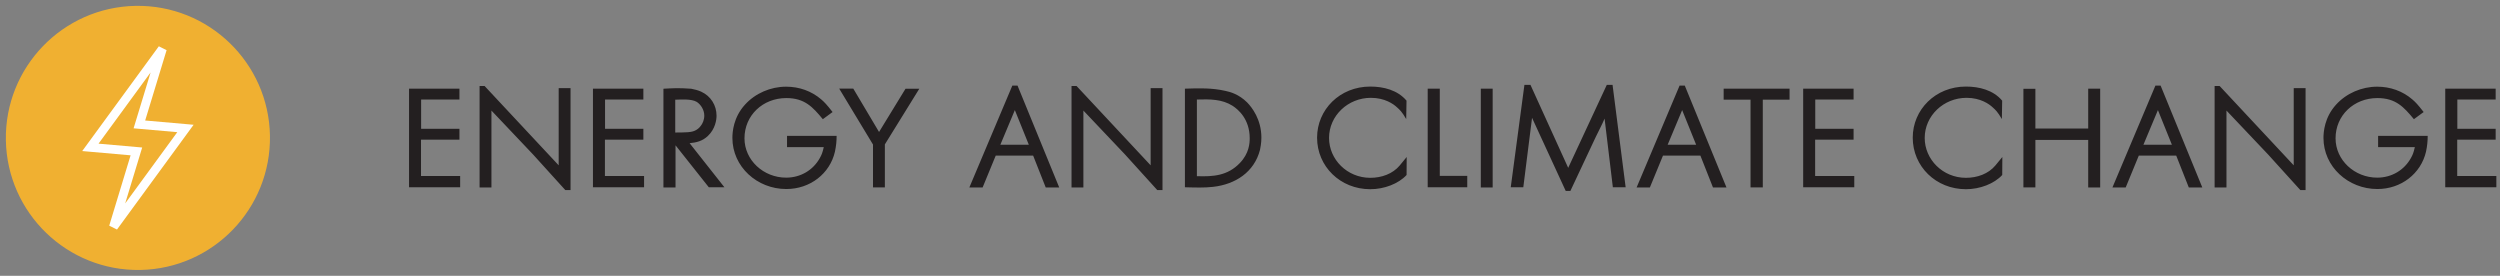
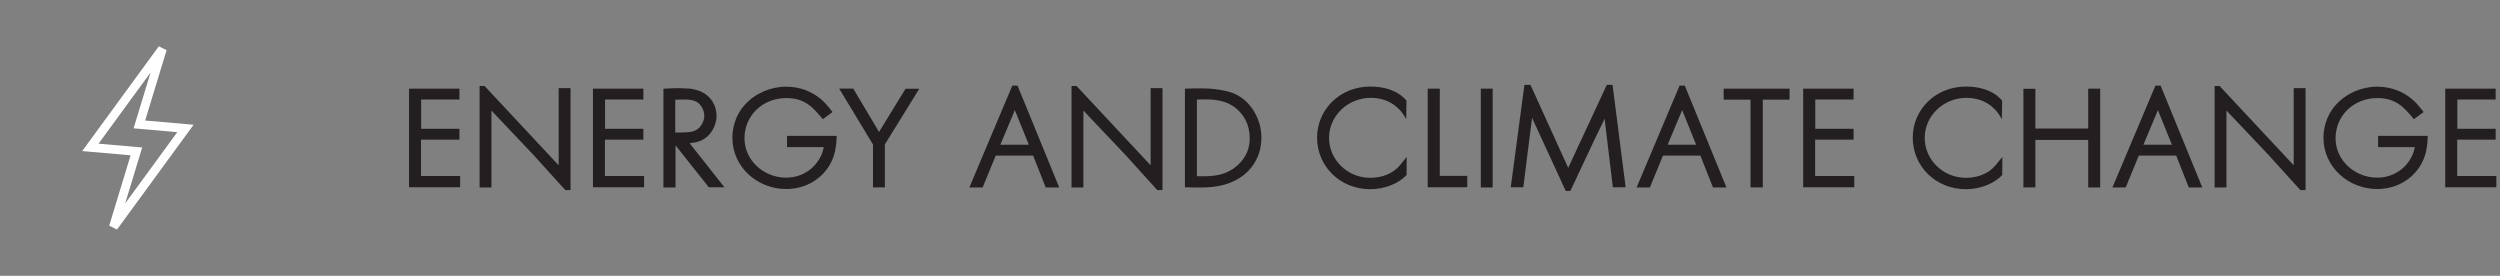
<svg xmlns="http://www.w3.org/2000/svg" xmlns:xlink="http://www.w3.org/1999/xlink" version="1.1" id="Layer_1" x="0px" y="0px" viewBox="0 0 426 47" style="enable-background:new 0 0 426 47;" xml:space="preserve">
  <rect x="0" y="0" width="426" height="47" fill="#808080" stroke="none" />
  <style type="text/css">
	.st0{fill:#231F20;}
	.st1{clip-path:url(#SVGID_00000105387489540157537290000017008777043738333064_);fill:#F0B031;}
	.st2{fill:none;stroke:#FFFFFF;stroke-width:1.5;}
</style>
  <g>
    <path class="st0" d="M416.67,31.91h8.71v-1.92h-6.67V23.8h6.55v-1.85h-6.53v-4.99h6.53v-1.85h-8.59V31.91z M413.39,25.86   c0.22-1.03,0.29-1.87,0.29-2.71h-8.45v1.92h6.26c-0.22,0.96-0.36,1.3-0.65,1.82c-1.15,2.11-3.31,3.38-5.76,3.38   c-3.86,0-7.1-2.98-7.1-6.7c0-3.91,3.12-6.86,7.13-6.86c3.14,0,4.51,1.54,6.22,3.6l1.66-1.22c-1.03-1.32-1.39-1.68-1.94-2.16   c-1.66-1.42-3.74-2.16-5.98-2.16c-2.64,0-5.26,1.13-7.01,3.07c-1.97,2.16-2.14,4.66-2.14,5.66c0,4.92,4.22,8.71,9.17,8.71   C409.16,32.22,412.52,29.58,413.39,25.86 M391.98,32.39h0.89V15.02h-2.02v13.15l-12.62-13.51h-0.86v17.28h2.02v-13.1l7.1,7.49   L391.98,32.39z M367.71,18.76l2.38,5.9h-4.85L367.71,18.76z M372.97,31.94h2.3l-7.1-17.35h-0.89l-7.32,17.35h2.26l2.23-5.42h6.38   L372.97,31.94z M355.83,31.94h2.04V15.11h-2.04v6.79h-9v-6.77h-2.04v16.8h2.04v-8.09h9V31.94z M341.18,29.82l0.02-3.07l-1.18,1.44   c-1.2,1.44-3.1,2.11-5.02,2.11c-3.96,0-7.03-3.14-7.03-6.79c0-3.79,3.22-6.84,7.13-6.84c2.38,0,3.86,1.06,4.46,1.63   c0.46,0.41,0.82,0.72,1.56,1.99l0.05-3.14c-1.51-1.8-3.91-2.4-6.17-2.4c-5.21,0-9.07,3.94-9.07,8.71c0,4.9,3.96,8.78,9.05,8.78   C337.37,32.25,339.81,31.31,341.18,29.82 M307.26,31.91h8.71v-1.92h-6.67V23.8h6.55v-1.85h-6.53v-4.99h6.53v-1.85h-8.59V31.91z    M300.38,16.98h4.56v-1.87h-11.23v1.87h4.58v14.95h2.09V16.98z M286.64,18.76l2.38,5.9h-4.85L286.64,18.76z M291.89,31.94h2.3   l-7.1-17.35h-0.89l-7.32,17.35h2.26l2.23-5.42h6.38L291.89,31.94z M274.83,31.91h2.18l-2.23-17.45h-0.98l-6.58,14.14l-6.43-14.14   h-1.03l-2.33,17.45h2.14l1.49-11.83l5.74,12.46h0.79l4.32-9.19c0.5-1.06,1.06-2.06,1.51-3.14L274.83,31.91z M252.33,31.94h2.02   V15.11h-2.02V31.94z M243.28,31.91h6.74v-1.94h-4.68V15.11h-2.06V31.91z M239.68,29.82l0.02-3.07l-1.18,1.44   c-1.2,1.44-3.1,2.11-5.02,2.11c-3.96,0-7.03-3.14-7.03-6.79c0-3.79,3.22-6.84,7.13-6.84c2.38,0,3.86,1.06,4.46,1.63   c0.46,0.41,0.82,0.72,1.56,1.99l0.05-3.14c-1.51-1.8-3.91-2.4-6.17-2.4c-5.21,0-9.07,3.94-9.07,8.71c0,4.9,3.96,8.78,9.05,8.78   C235.86,32.25,238.31,31.31,239.68,29.82 M210.02,18.02c1.01,0.65,2.93,2.3,2.93,5.54c0,0.86-0.1,2.57-1.66,4.2   c-2.11,2.21-4.58,2.35-7.34,2.26V16.96C206.21,16.89,208.22,16.89,210.02,18.02 M214.7,25.55c0.07-0.34,0.24-1.15,0.24-2.09   c0-3.12-1.61-5.16-2.42-6c-1.44-1.42-2.9-1.8-3.7-1.97c-2.3-0.53-4.56-0.46-6.91-0.38v16.8c1.85,0.05,3.34,0.1,4.8-0.07   C210.53,31.41,213.72,29.32,214.7,25.55 M197.2,32.39h0.89V15.02h-2.02v13.15l-12.62-13.51h-0.86v17.28h2.02v-13.1l7.1,7.49   L197.2,32.39z M172.93,18.76l2.38,5.9h-4.85L172.93,18.76z M178.19,31.94h2.3l-7.1-17.35h-0.89l-7.32,17.35h2.26l2.23-5.42h6.38   L178.19,31.94z M150.77,24.62l5.88-9.5h-2.35l-4.51,7.37l-4.39-7.39h-2.4l5.76,9.53v7.3h2.02V24.62z M142.27,25.86   c0.22-1.03,0.29-1.87,0.29-2.71h-8.45v1.92h6.26c-0.22,0.96-0.36,1.3-0.65,1.82c-1.15,2.11-3.31,3.38-5.76,3.38   c-3.86,0-7.1-2.98-7.1-6.7c0-3.91,3.12-6.86,7.13-6.86c3.14,0,4.51,1.54,6.22,3.6l1.66-1.22c-1.03-1.32-1.39-1.68-1.94-2.16   c-1.66-1.42-3.74-2.16-5.98-2.16c-2.64,0-5.26,1.13-7.01,3.07c-1.97,2.16-2.14,4.66-2.14,5.66c0,4.92,4.22,8.71,9.17,8.71   C138.05,32.22,141.41,29.58,142.27,25.86 M118.74,17.37c0.72,0.48,1.27,1.39,1.27,2.33c0,0.77-0.31,1.32-0.48,1.58   c-0.72,1.13-1.78,1.2-2.33,1.25c-0.72,0.05-1.42,0.05-2.14,0.05v-5.59C116.08,16.96,117.83,16.82,118.74,17.37 M120.78,31.91h2.66   l-5.93-7.51c1.2-0.12,2.18-0.36,3.1-1.22c1.3-1.22,1.49-2.81,1.49-3.46c0-1.75-0.96-3.34-2.62-4.1c-0.58-0.26-1.1-0.38-1.7-0.5   c-2.23-0.17-3.34-0.07-4.73,0v16.82h2.06v-7.18L120.78,31.91z M101.04,31.91h8.71v-1.92h-6.67V23.8h6.55v-1.85h-6.53v-4.99h6.53   v-1.85h-8.59V31.91z M96.33,32.39h0.89V15.02H95.2v13.15L82.58,14.66h-0.86v17.28h2.02v-13.1l7.1,7.49L96.33,32.39z M69.7,31.91   h8.71v-1.92h-6.67V23.8h6.55v-1.85h-6.53v-4.99h6.53v-1.85H69.7V31.91z" />
  </g>
  <g>
    <defs>
-       <rect id="SVGID_1_" x="1" y="1" width="424.39" height="45" />
-     </defs>
+       </defs>
    <clipPath id="SVGID_00000181779938407116827910000004430737190771682963_">
      <use xlink:href="#SVGID_1_" style="overflow:visible;" />
    </clipPath>
    <path style="clip-path:url(#SVGID_00000181779938407116827910000004430737190771682963_);fill:#F0B031;" d="M46,23.11   C45.78,10.68,35.53,0.79,23.11,1C10.68,1.22,0.79,11.47,1,23.89C1.22,36.32,11.47,46.21,23.89,46C36.32,45.78,46.21,35.53,46,23.11   " />
  </g>
  <polygon class="st2" points="23.75,21.2 27.67,8.33 15.4,25.11 23.24,25.8 19.33,38.67 31.6,21.89 " />
</svg>